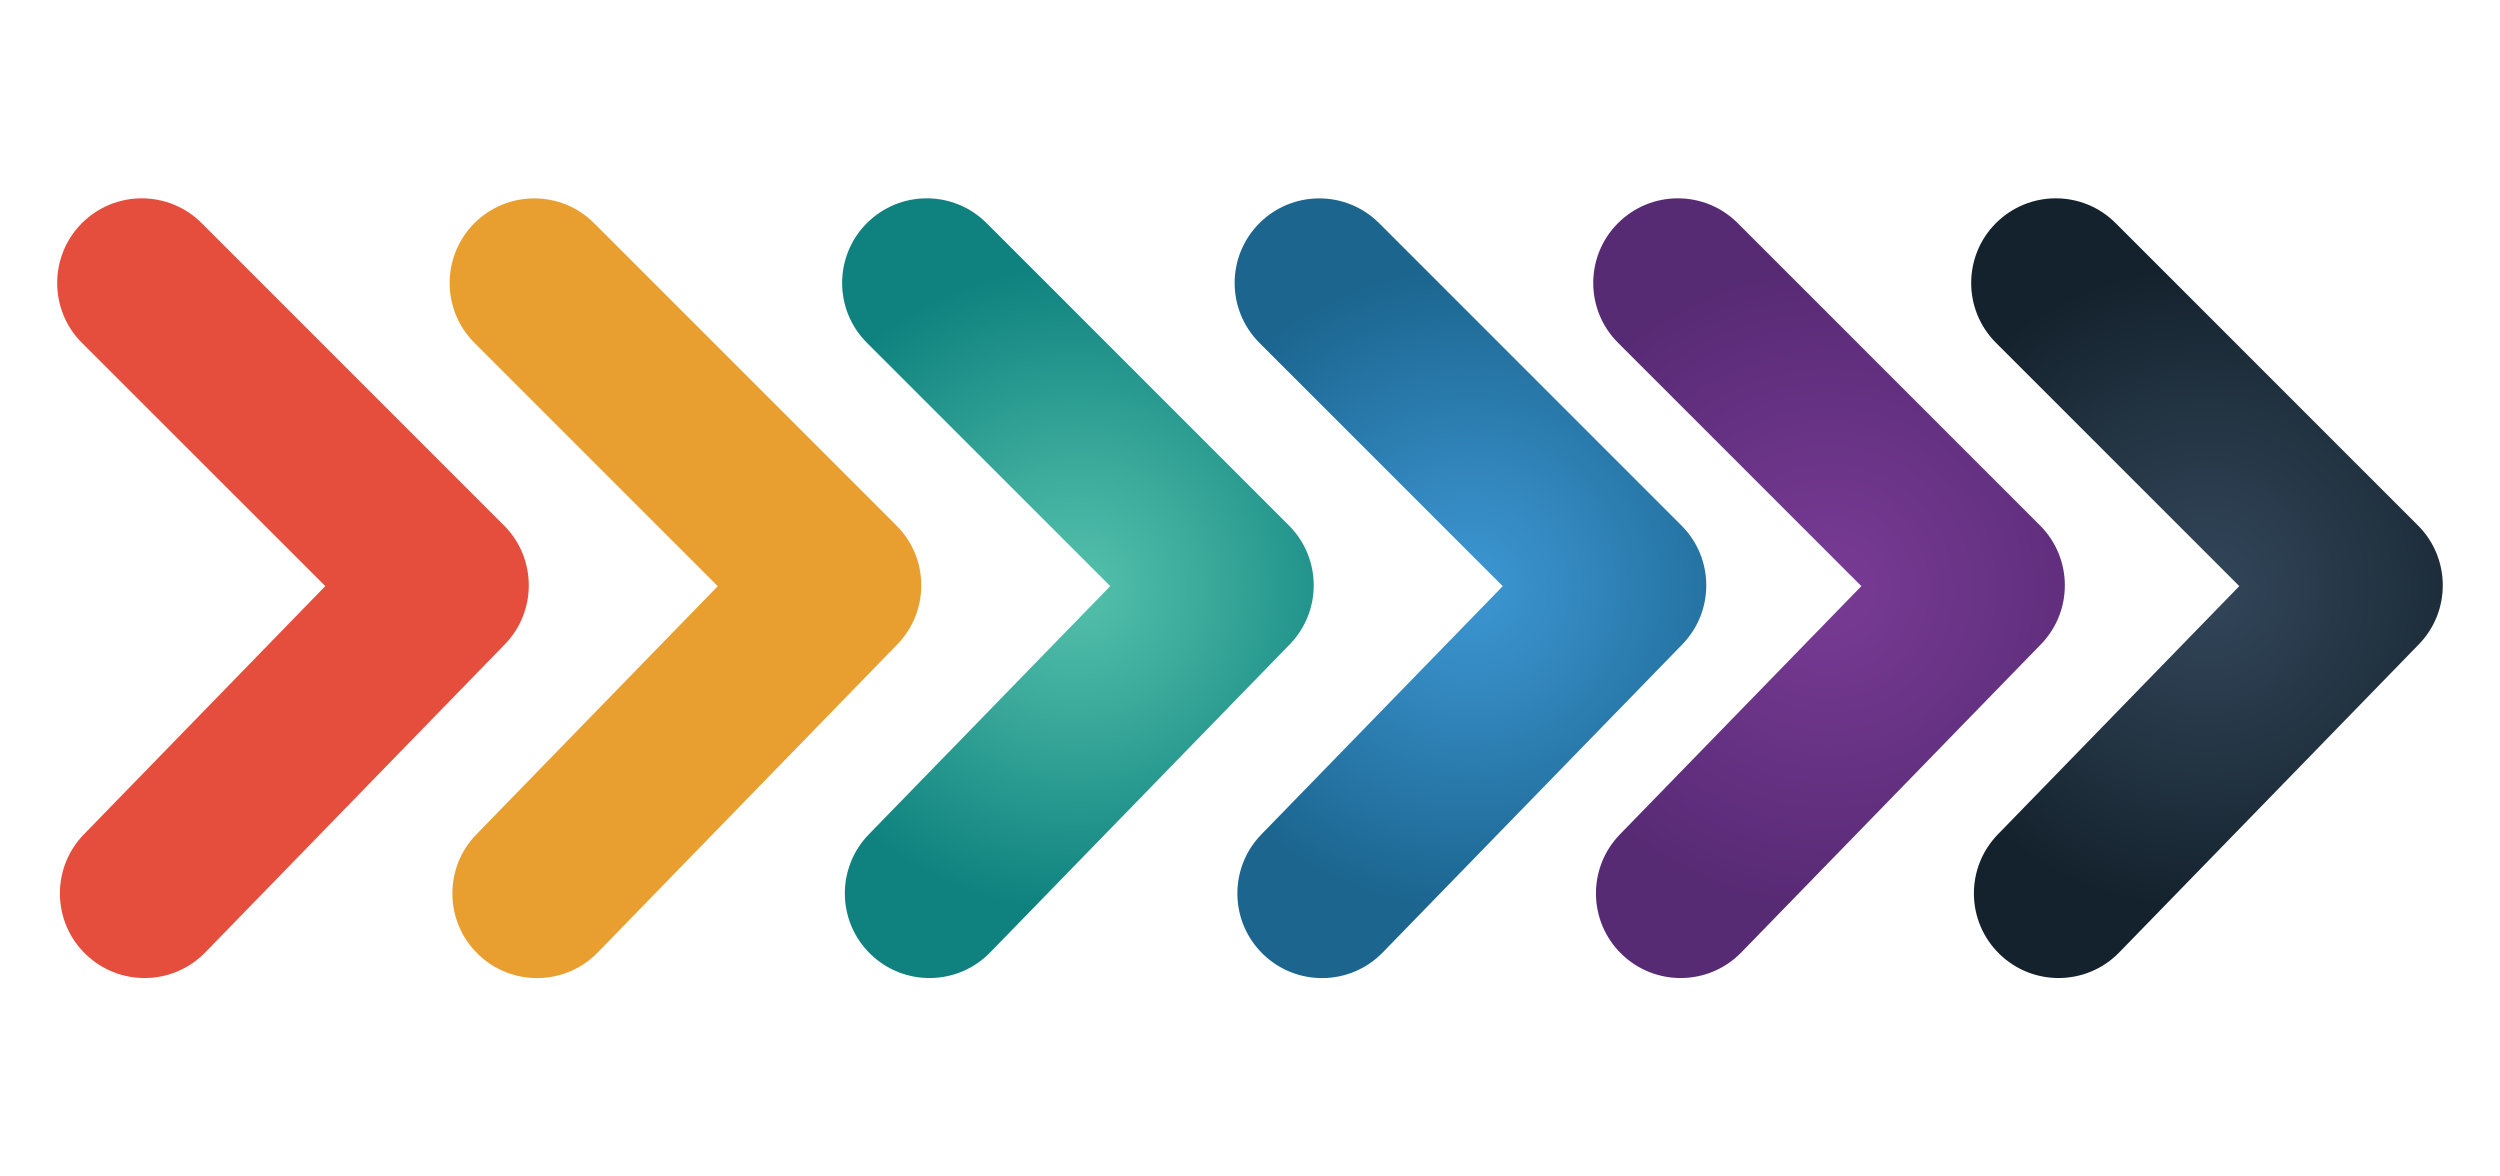
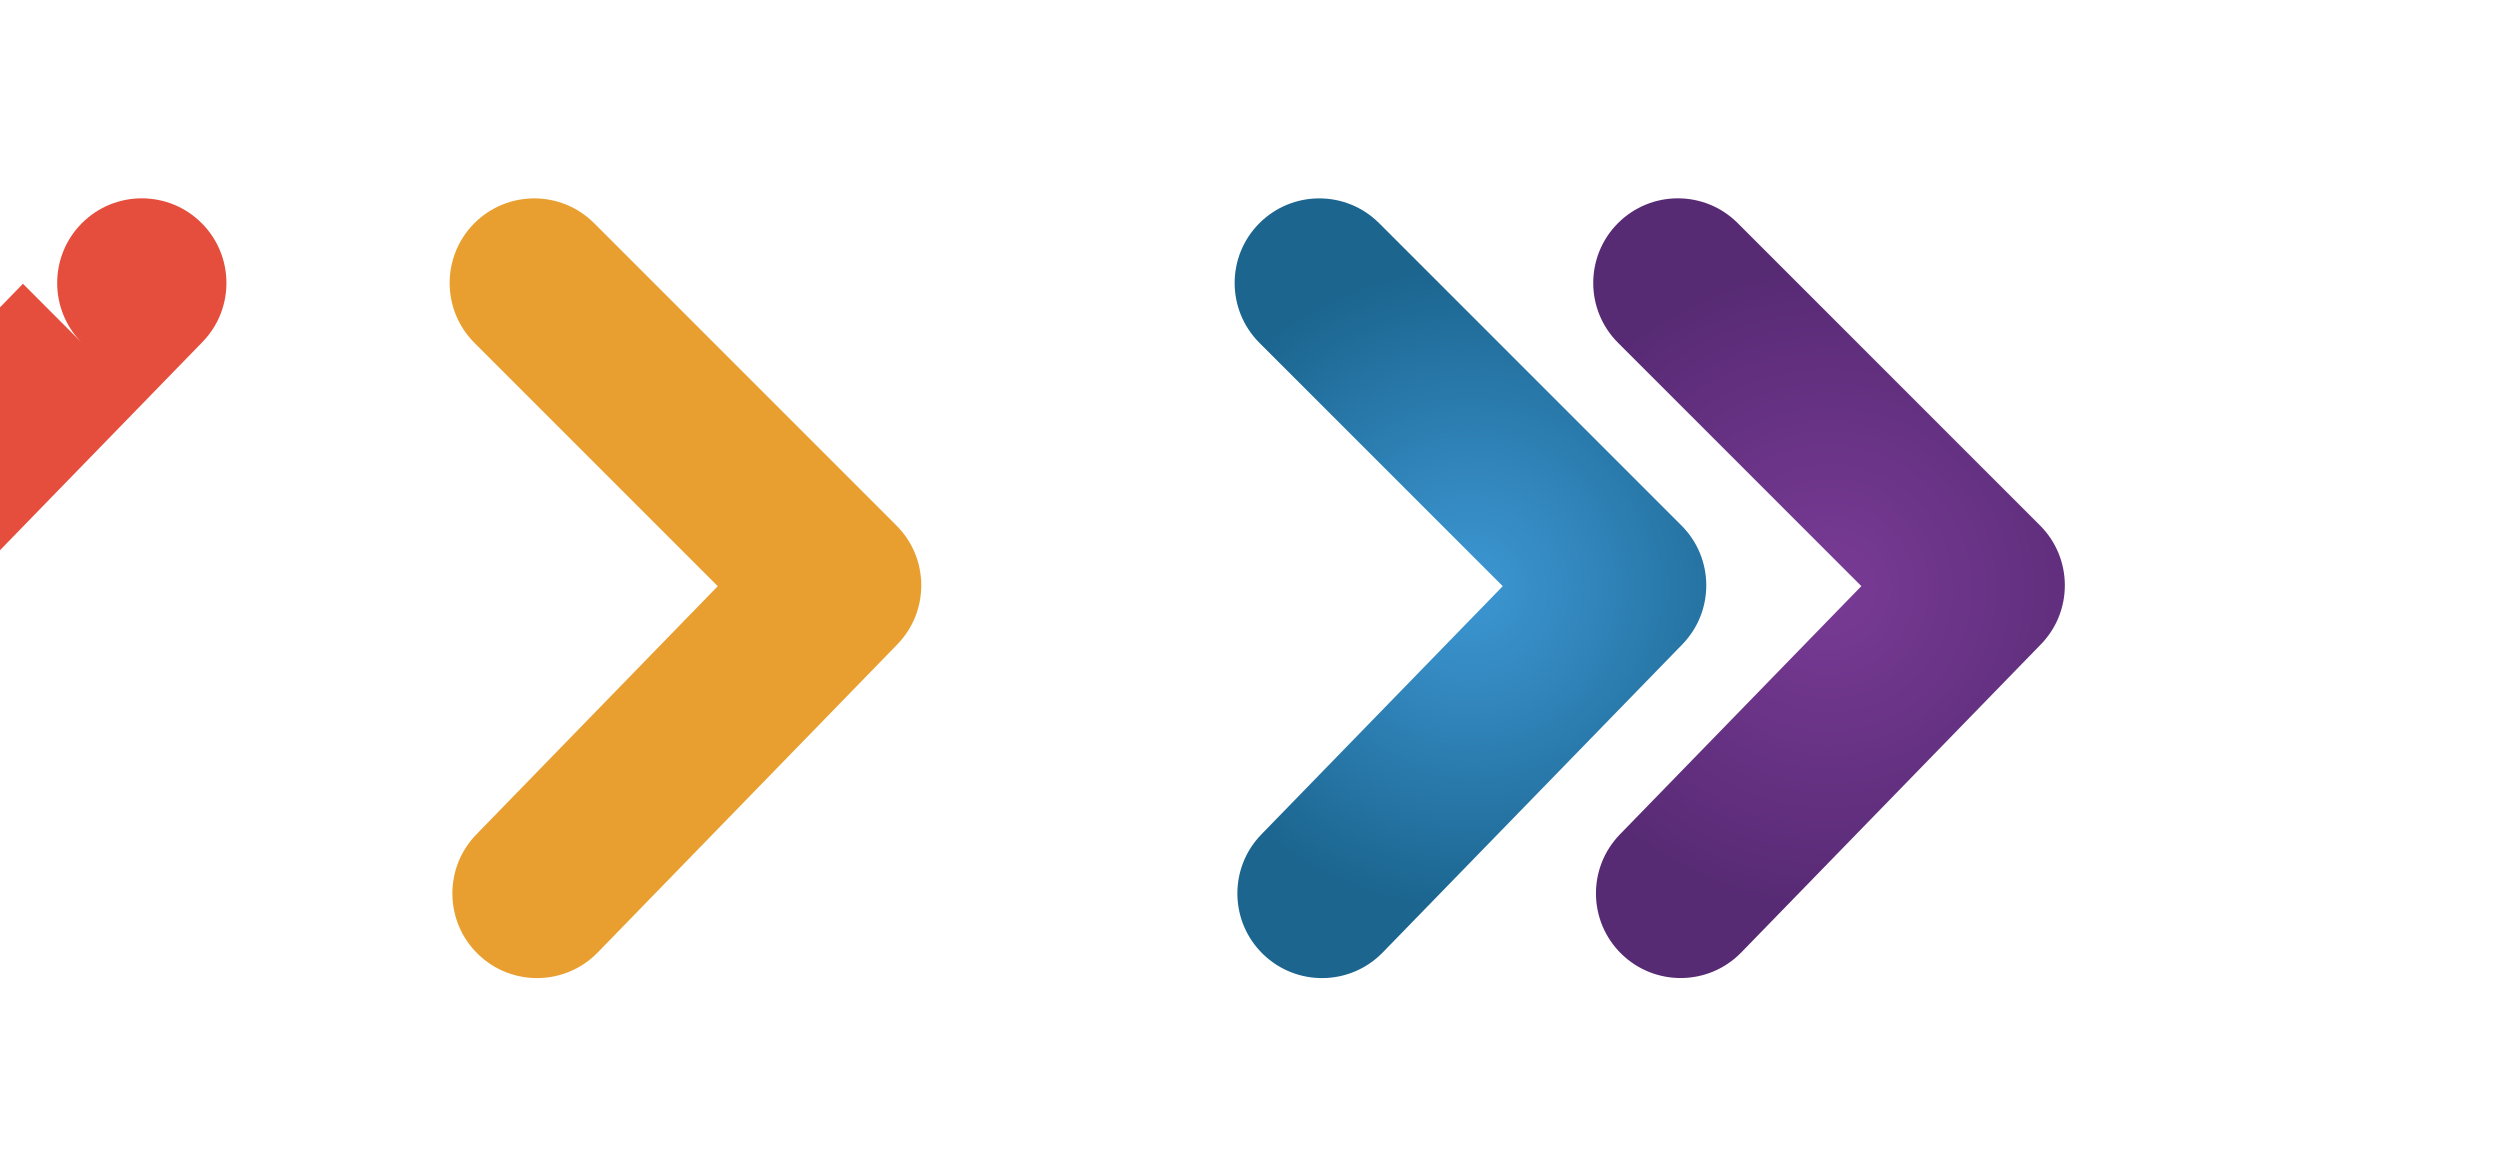
<svg xmlns="http://www.w3.org/2000/svg" id="a" viewBox="0 0 425 200">
  <defs>
    <style>.f{fill:url(#e);}.g{fill:url(#d);}.h{fill:url(#c);}.i{fill:url(#b);}.j{fill:#e99f2f;}.k{fill:#e54e3c;}</style>
    <radialGradient id="b" cx="222.24" cy="-877.58" fx="222.24" fy="-877.58" r="54.77" gradientTransform="translate(-566.63 -122.23) rotate(90)" gradientUnits="userSpaceOnUse">
      <stop offset="0" stop-color="#793b96" />
      <stop offset=".71" stop-color="#612f7e" />
      <stop offset="1" stop-color="#572a74" />
    </radialGradient>
    <radialGradient id="c" cx="222.24" cy="-941.83" fx="222.24" fy="-941.83" r="54.77" gradientTransform="translate(-566.63 -122.23) rotate(90)" gradientUnits="userSpaceOnUse">
      <stop offset="0" stop-color="#33475b" />
      <stop offset=".54" stop-color="#233443" />
      <stop offset="1" stop-color="#14222d" />
    </radialGradient>
    <radialGradient id="d" cx="222.23" cy="-816.61" fx="222.23" fy="-816.61" r="54.77" gradientTransform="translate(-566.63 -122.23) rotate(90)" gradientUnits="userSpaceOnUse">
      <stop offset="0" stop-color="#3d97d3" />
      <stop offset=".38" stop-color="#3185bb" />
      <stop offset="1" stop-color="#1b658f" />
    </radialGradient>
    <radialGradient id="e" cx="222.24" cy="-749.88" fx="222.24" fy="-749.88" r="54.77" gradientTransform="translate(-566.63 -122.23) rotate(90)" gradientUnits="userSpaceOnUse">
      <stop offset="0" stop-color="#54c1ab" />
      <stop offset=".38" stop-color="#3cab9c" />
      <stop offset="1" stop-color="#0f827f" />
    </radialGradient>
  </defs>
  <path class="i" d="M270.85,48.11c0-3.68,1.4-7.37,4.21-10.18,5.62-5.62,14.73-5.62,20.35,0l51.4,51.4c5.56,5.56,5.63,14.57,.14,20.21l-50.93,52.37c-5.54,5.7-14.65,5.82-20.35,.28-5.7-5.54-5.82-14.65-.28-20.35l41.04-42.2-41.37-41.37c-2.81-2.81-4.21-6.49-4.21-10.18Z" />
-   <path class="h" d="M335.1,48.11c0-3.68,1.4-7.37,4.21-10.18,5.62-5.62,14.73-5.62,20.35,0l51.4,51.4c5.56,5.56,5.63,14.57,.14,20.21l-50.93,52.37c-5.54,5.7-14.65,5.82-20.35,.28-5.7-5.54-5.82-14.65-.28-20.35l41.04-42.2-41.37-41.37c-2.81-2.81-4.21-6.49-4.21-10.18Z" />
  <path class="g" d="M209.89,48.11c0-3.68,1.4-7.36,4.21-10.17,5.62-5.62,14.73-5.62,20.35,0l51.4,51.4c5.57,5.56,5.63,14.57,.14,20.21l-50.93,52.37c-5.54,5.7-14.65,5.82-20.35,.28-5.7-5.54-5.82-14.65-.28-20.35l41.04-42.2-41.37-41.37c-2.81-2.81-4.21-6.49-4.21-10.18Z" />
-   <path class="f" d="M143.16,48.11c0-3.68,1.4-7.37,4.21-10.18,5.62-5.62,14.73-5.62,20.35,0l51.4,51.4c5.56,5.56,5.63,14.57,.14,20.21l-50.93,52.37c-5.54,5.7-14.65,5.82-20.35,.28-5.7-5.54-5.82-14.65-.28-20.35l41.04-42.2-41.37-41.37c-2.81-2.81-4.21-6.49-4.21-10.18Z" />
  <path class="j" d="M76.44,48.11c0-3.68,1.4-7.36,4.21-10.17,5.62-5.62,14.73-5.62,20.35,0l51.4,51.4c5.57,5.56,5.63,14.57,.14,20.21l-50.93,52.37c-5.54,5.7-14.65,5.82-20.35,.28-5.7-5.54-5.82-14.65-.28-20.35l41.04-42.2-41.37-41.37c-2.81-2.81-4.21-6.49-4.21-10.18Z" />
-   <path class="k" d="M9.72,48.11c0-3.68,1.4-7.37,4.21-10.18,5.62-5.62,14.73-5.62,20.35,0l51.4,51.4c5.56,5.56,5.63,14.57,.14,20.21l-50.93,52.37c-5.54,5.7-14.65,5.82-20.35,.28-5.7-5.54-5.82-14.65-.28-20.35l41.04-42.2L13.93,58.29c-2.81-2.81-4.21-6.49-4.21-10.18Z" />
+   <path class="k" d="M9.72,48.11c0-3.68,1.4-7.37,4.21-10.18,5.62-5.62,14.73-5.62,20.35,0c5.56,5.56,5.63,14.57,.14,20.21l-50.93,52.37c-5.54,5.7-14.65,5.82-20.35,.28-5.7-5.54-5.82-14.65-.28-20.35l41.04-42.2L13.93,58.29c-2.81-2.81-4.21-6.49-4.21-10.18Z" />
</svg>